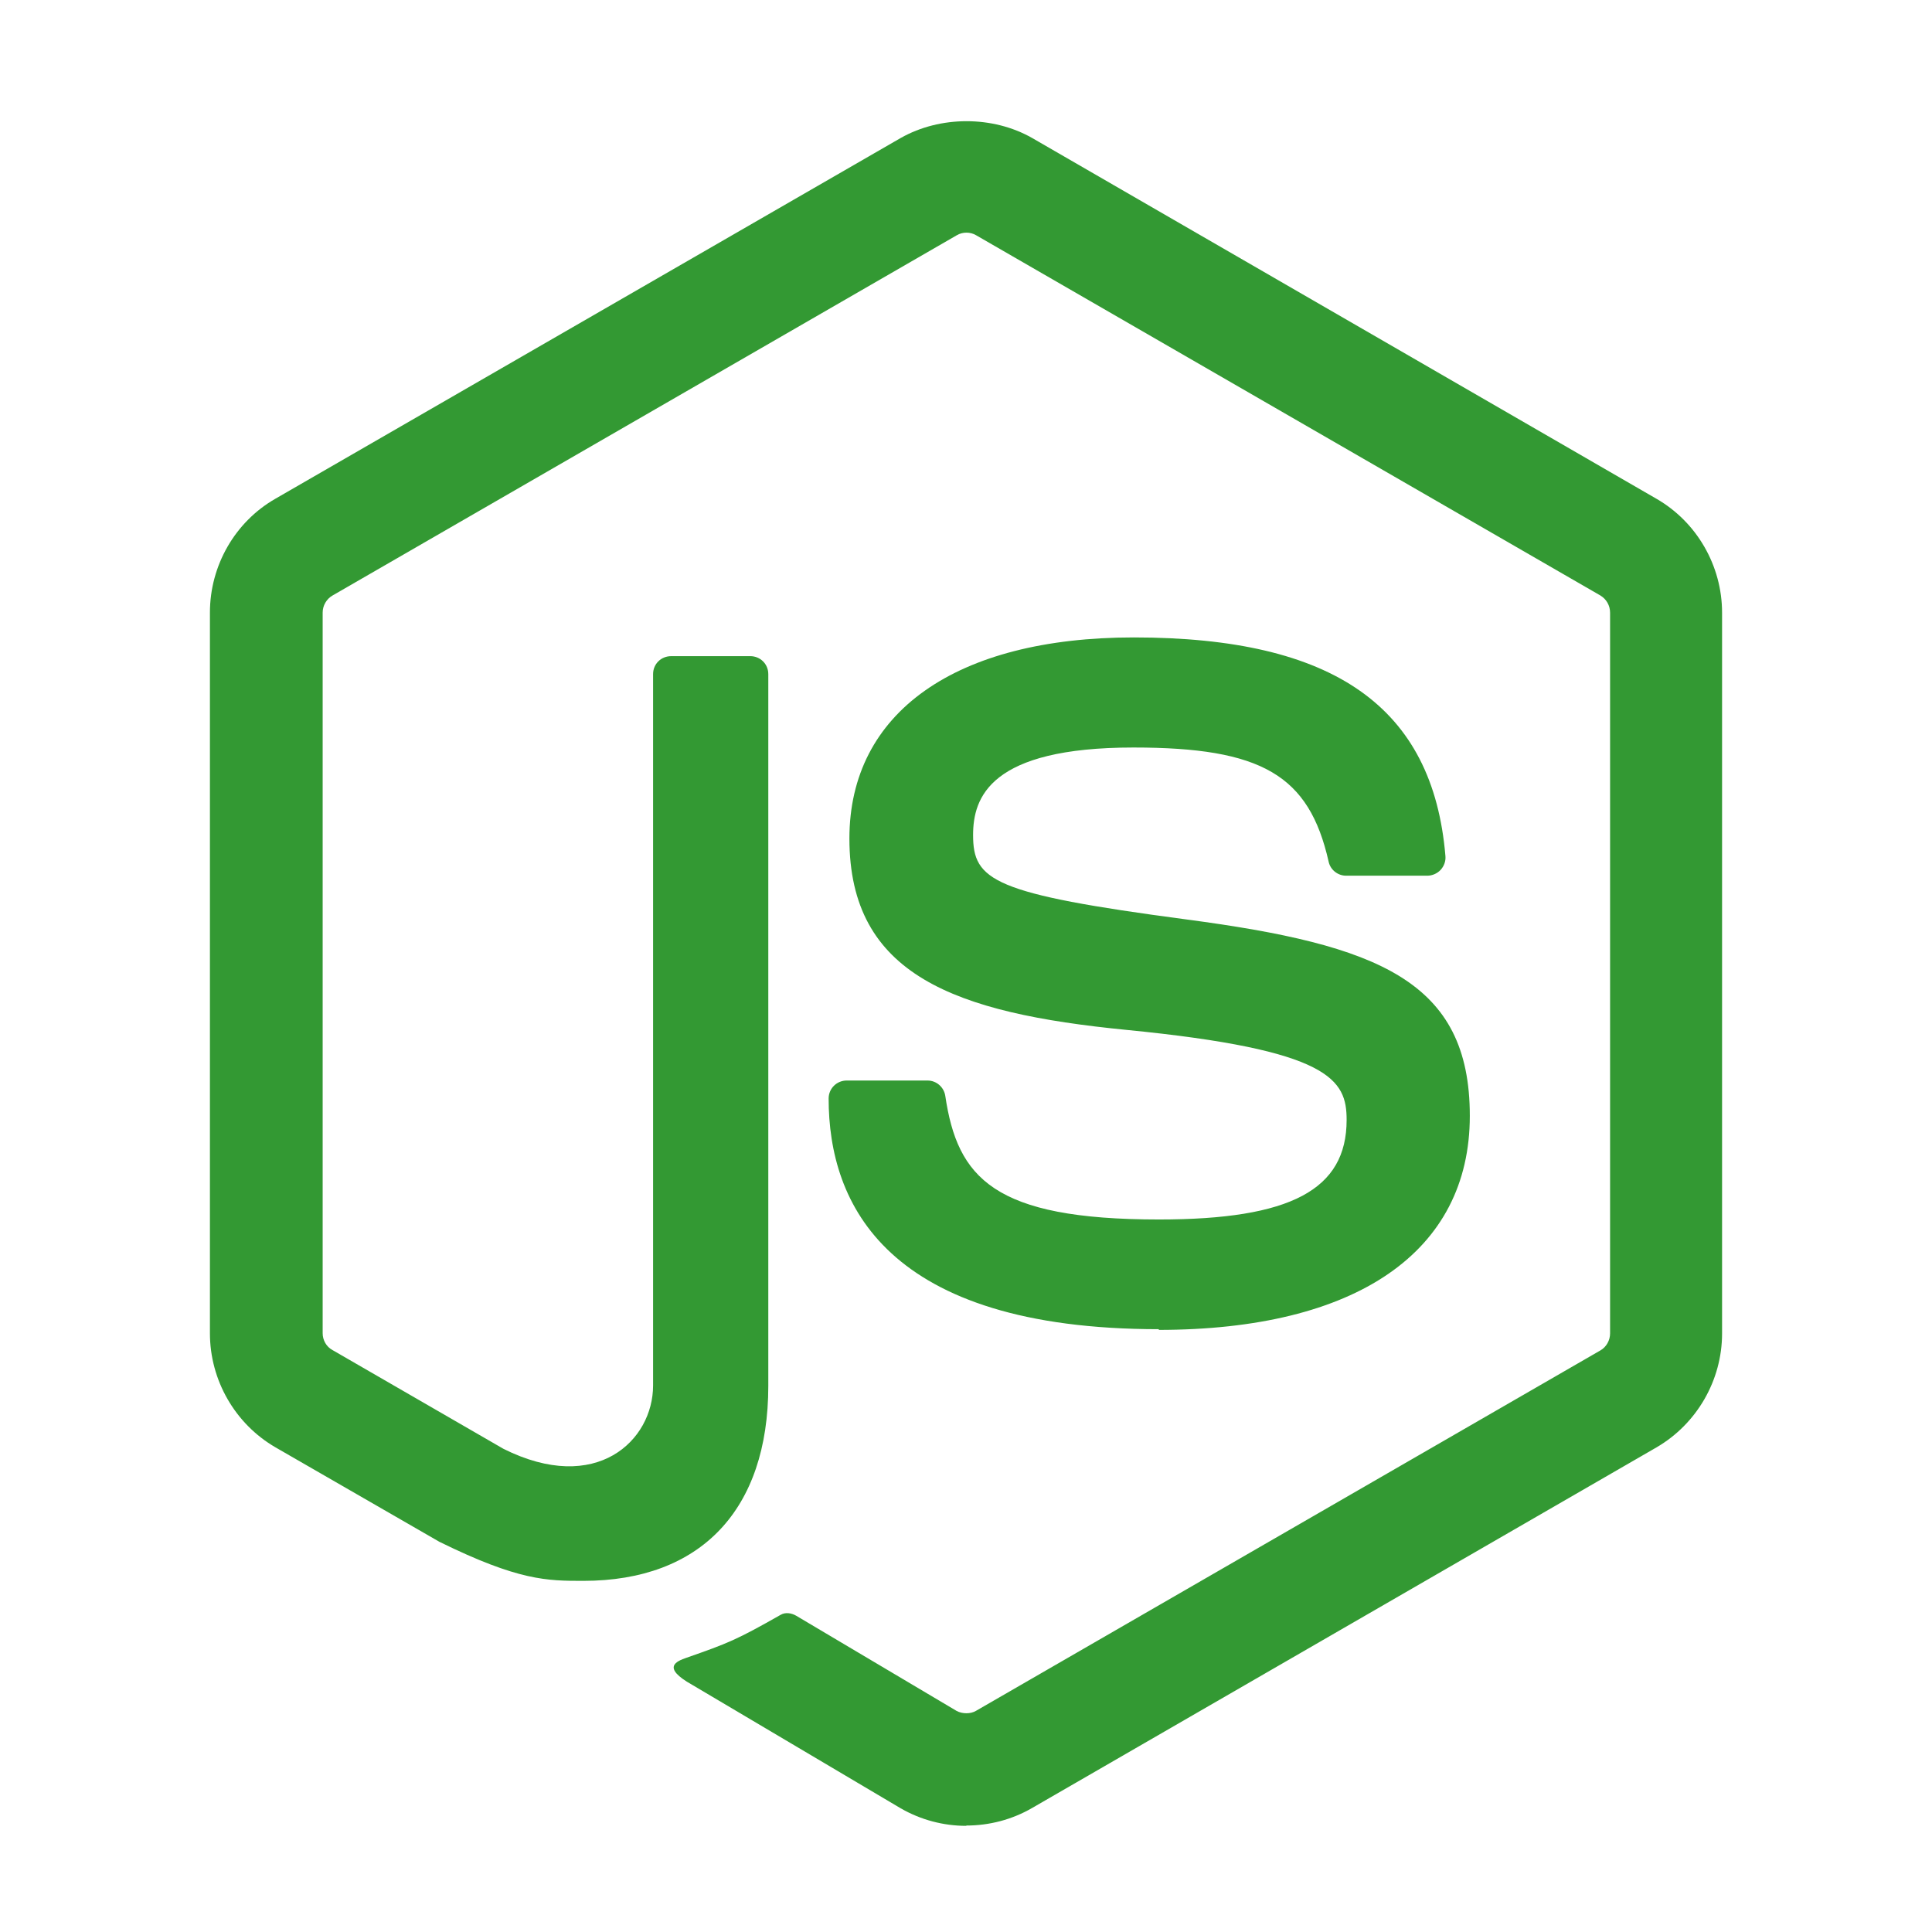
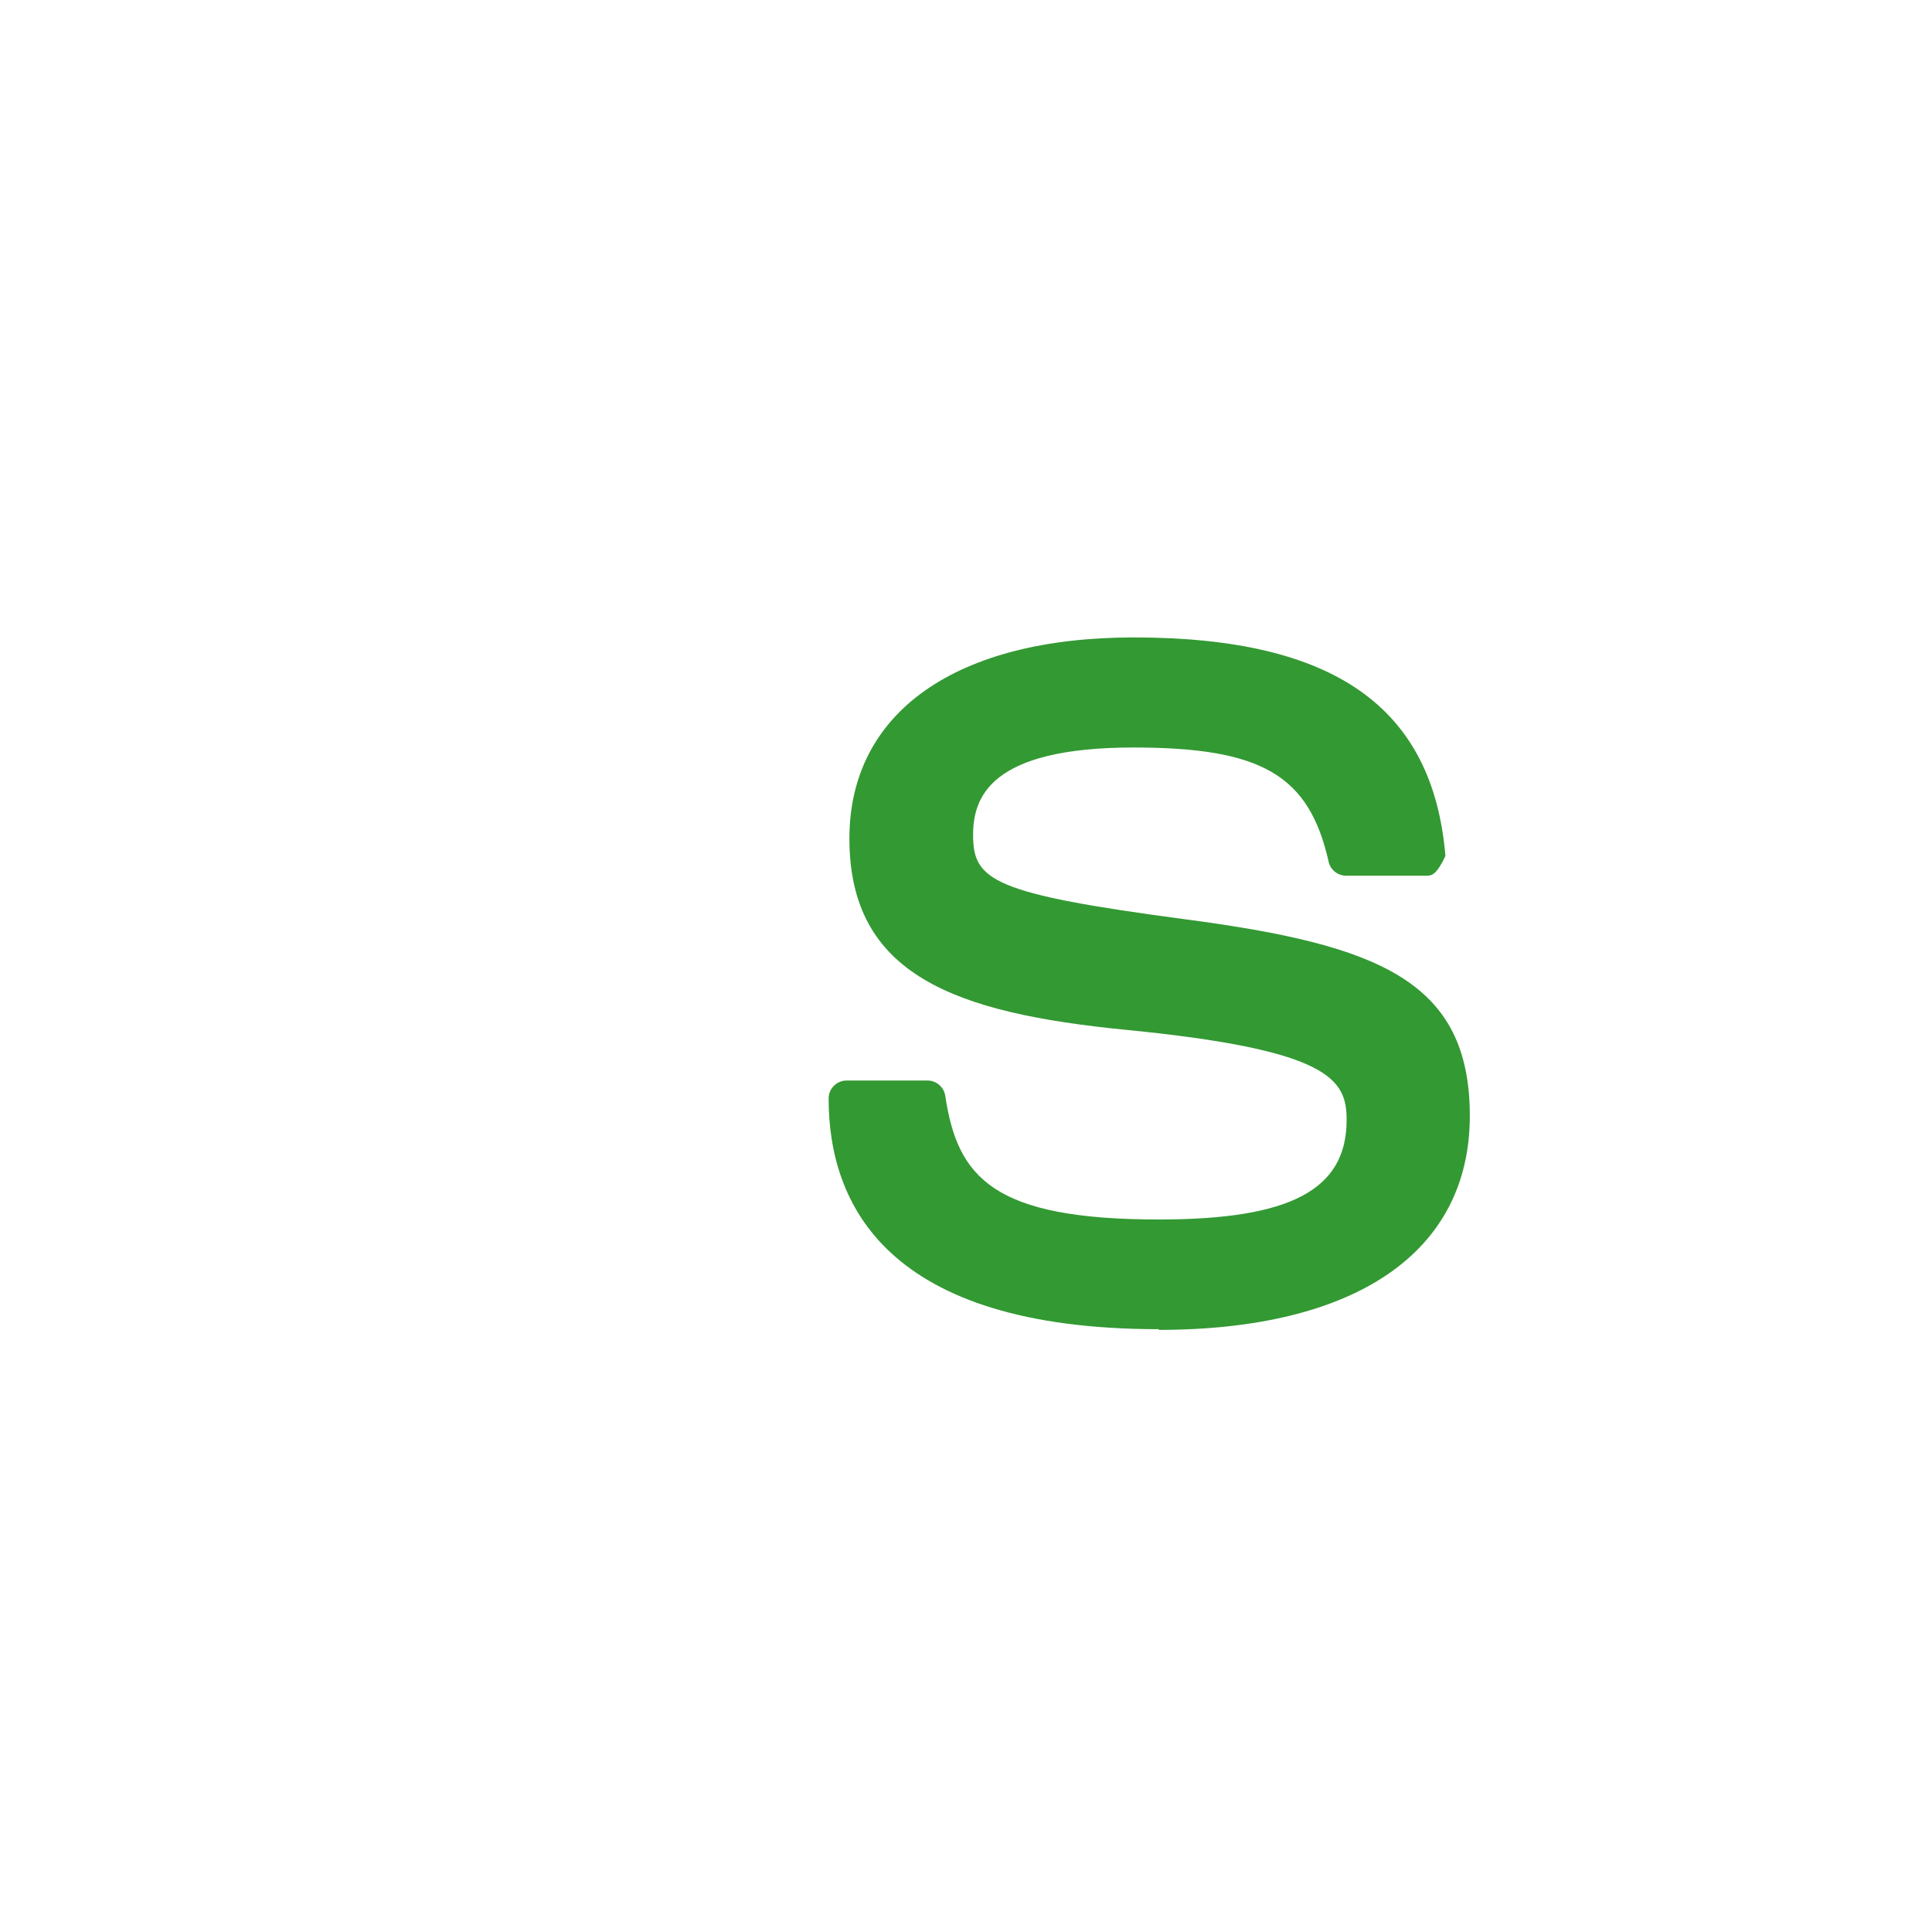
<svg xmlns="http://www.w3.org/2000/svg" width="88" height="88" viewBox="0 0 88 88" fill="none">
-   <path d="M44.013 83.165C42.972 83.165 41.941 82.893 41.029 82.368L31.532 76.744C30.113 75.95 30.805 75.669 31.273 75.507C33.165 74.846 33.547 74.695 35.566 73.548C35.779 73.427 36.056 73.47 36.273 73.599L43.57 77.929C43.833 78.072 44.208 78.072 44.451 77.929L72.902 61.506C73.165 61.355 73.337 61.051 73.337 60.737V27.908C73.337 27.579 73.167 27.288 72.897 27.125L44.459 10.714C44.196 10.558 43.846 10.558 43.583 10.714L15.149 27.123C14.873 27.279 14.697 27.585 14.697 27.898V60.73C14.697 61.044 14.868 61.343 15.14 61.491L22.931 65.992C27.162 68.107 29.747 65.615 29.747 63.108V30.706C29.747 30.244 30.109 29.887 30.573 29.887H34.176C34.626 29.887 34.995 30.242 34.995 30.706V63.124C34.995 68.765 31.92 72.006 26.571 72.006C24.925 72.006 23.629 72.006 20.012 70.226L12.548 65.925C10.703 64.855 9.562 62.86 9.562 60.732V27.9C9.562 25.763 10.703 23.77 12.546 22.715L41.028 6.284C42.829 5.266 45.222 5.266 47.011 6.284L75.456 22.722C77.29 23.782 78.438 25.771 78.438 27.908V60.739C78.438 62.869 77.29 64.855 75.454 65.925L47.009 82.353C46.097 82.881 45.064 83.151 44.011 83.151" fill="#339933" />
-   <path d="M52.801 60.543C40.353 60.543 37.743 54.828 37.743 50.036C37.743 49.581 38.111 49.216 38.568 49.216H42.244C42.65 49.216 42.992 49.512 43.056 49.912C43.61 53.657 45.263 55.546 52.791 55.546C58.786 55.546 61.337 54.192 61.337 51.011C61.337 49.18 60.61 47.821 51.295 46.909C43.503 46.141 38.689 44.424 38.689 38.193C38.689 32.453 43.532 29.034 51.643 29.034C60.753 29.034 65.268 32.197 65.837 38.99C65.859 39.226 65.774 39.452 65.616 39.625C65.46 39.788 65.239 39.887 65.01 39.887H61.315C60.931 39.887 60.595 39.617 60.517 39.246C59.627 35.307 57.476 34.048 51.629 34.048C45.084 34.048 44.323 36.326 44.323 38.035C44.323 40.107 45.22 40.712 54.05 41.881C62.796 43.041 66.948 44.68 66.948 50.826C66.948 57.021 61.777 60.575 52.762 60.575" fill="#339933" />
+   <path d="M52.801 60.543C40.353 60.543 37.743 54.828 37.743 50.036C37.743 49.581 38.111 49.216 38.568 49.216H42.244C42.65 49.216 42.992 49.512 43.056 49.912C43.61 53.657 45.263 55.546 52.791 55.546C58.786 55.546 61.337 54.192 61.337 51.011C61.337 49.18 60.61 47.821 51.295 46.909C43.503 46.141 38.689 44.424 38.689 38.193C38.689 32.453 43.532 29.034 51.643 29.034C60.753 29.034 65.268 32.197 65.837 38.99C65.46 39.788 65.239 39.887 65.01 39.887H61.315C60.931 39.887 60.595 39.617 60.517 39.246C59.627 35.307 57.476 34.048 51.629 34.048C45.084 34.048 44.323 36.326 44.323 38.035C44.323 40.107 45.22 40.712 54.05 41.881C62.796 43.041 66.948 44.68 66.948 50.826C66.948 57.021 61.777 60.575 52.762 60.575" fill="#339933" />
</svg>